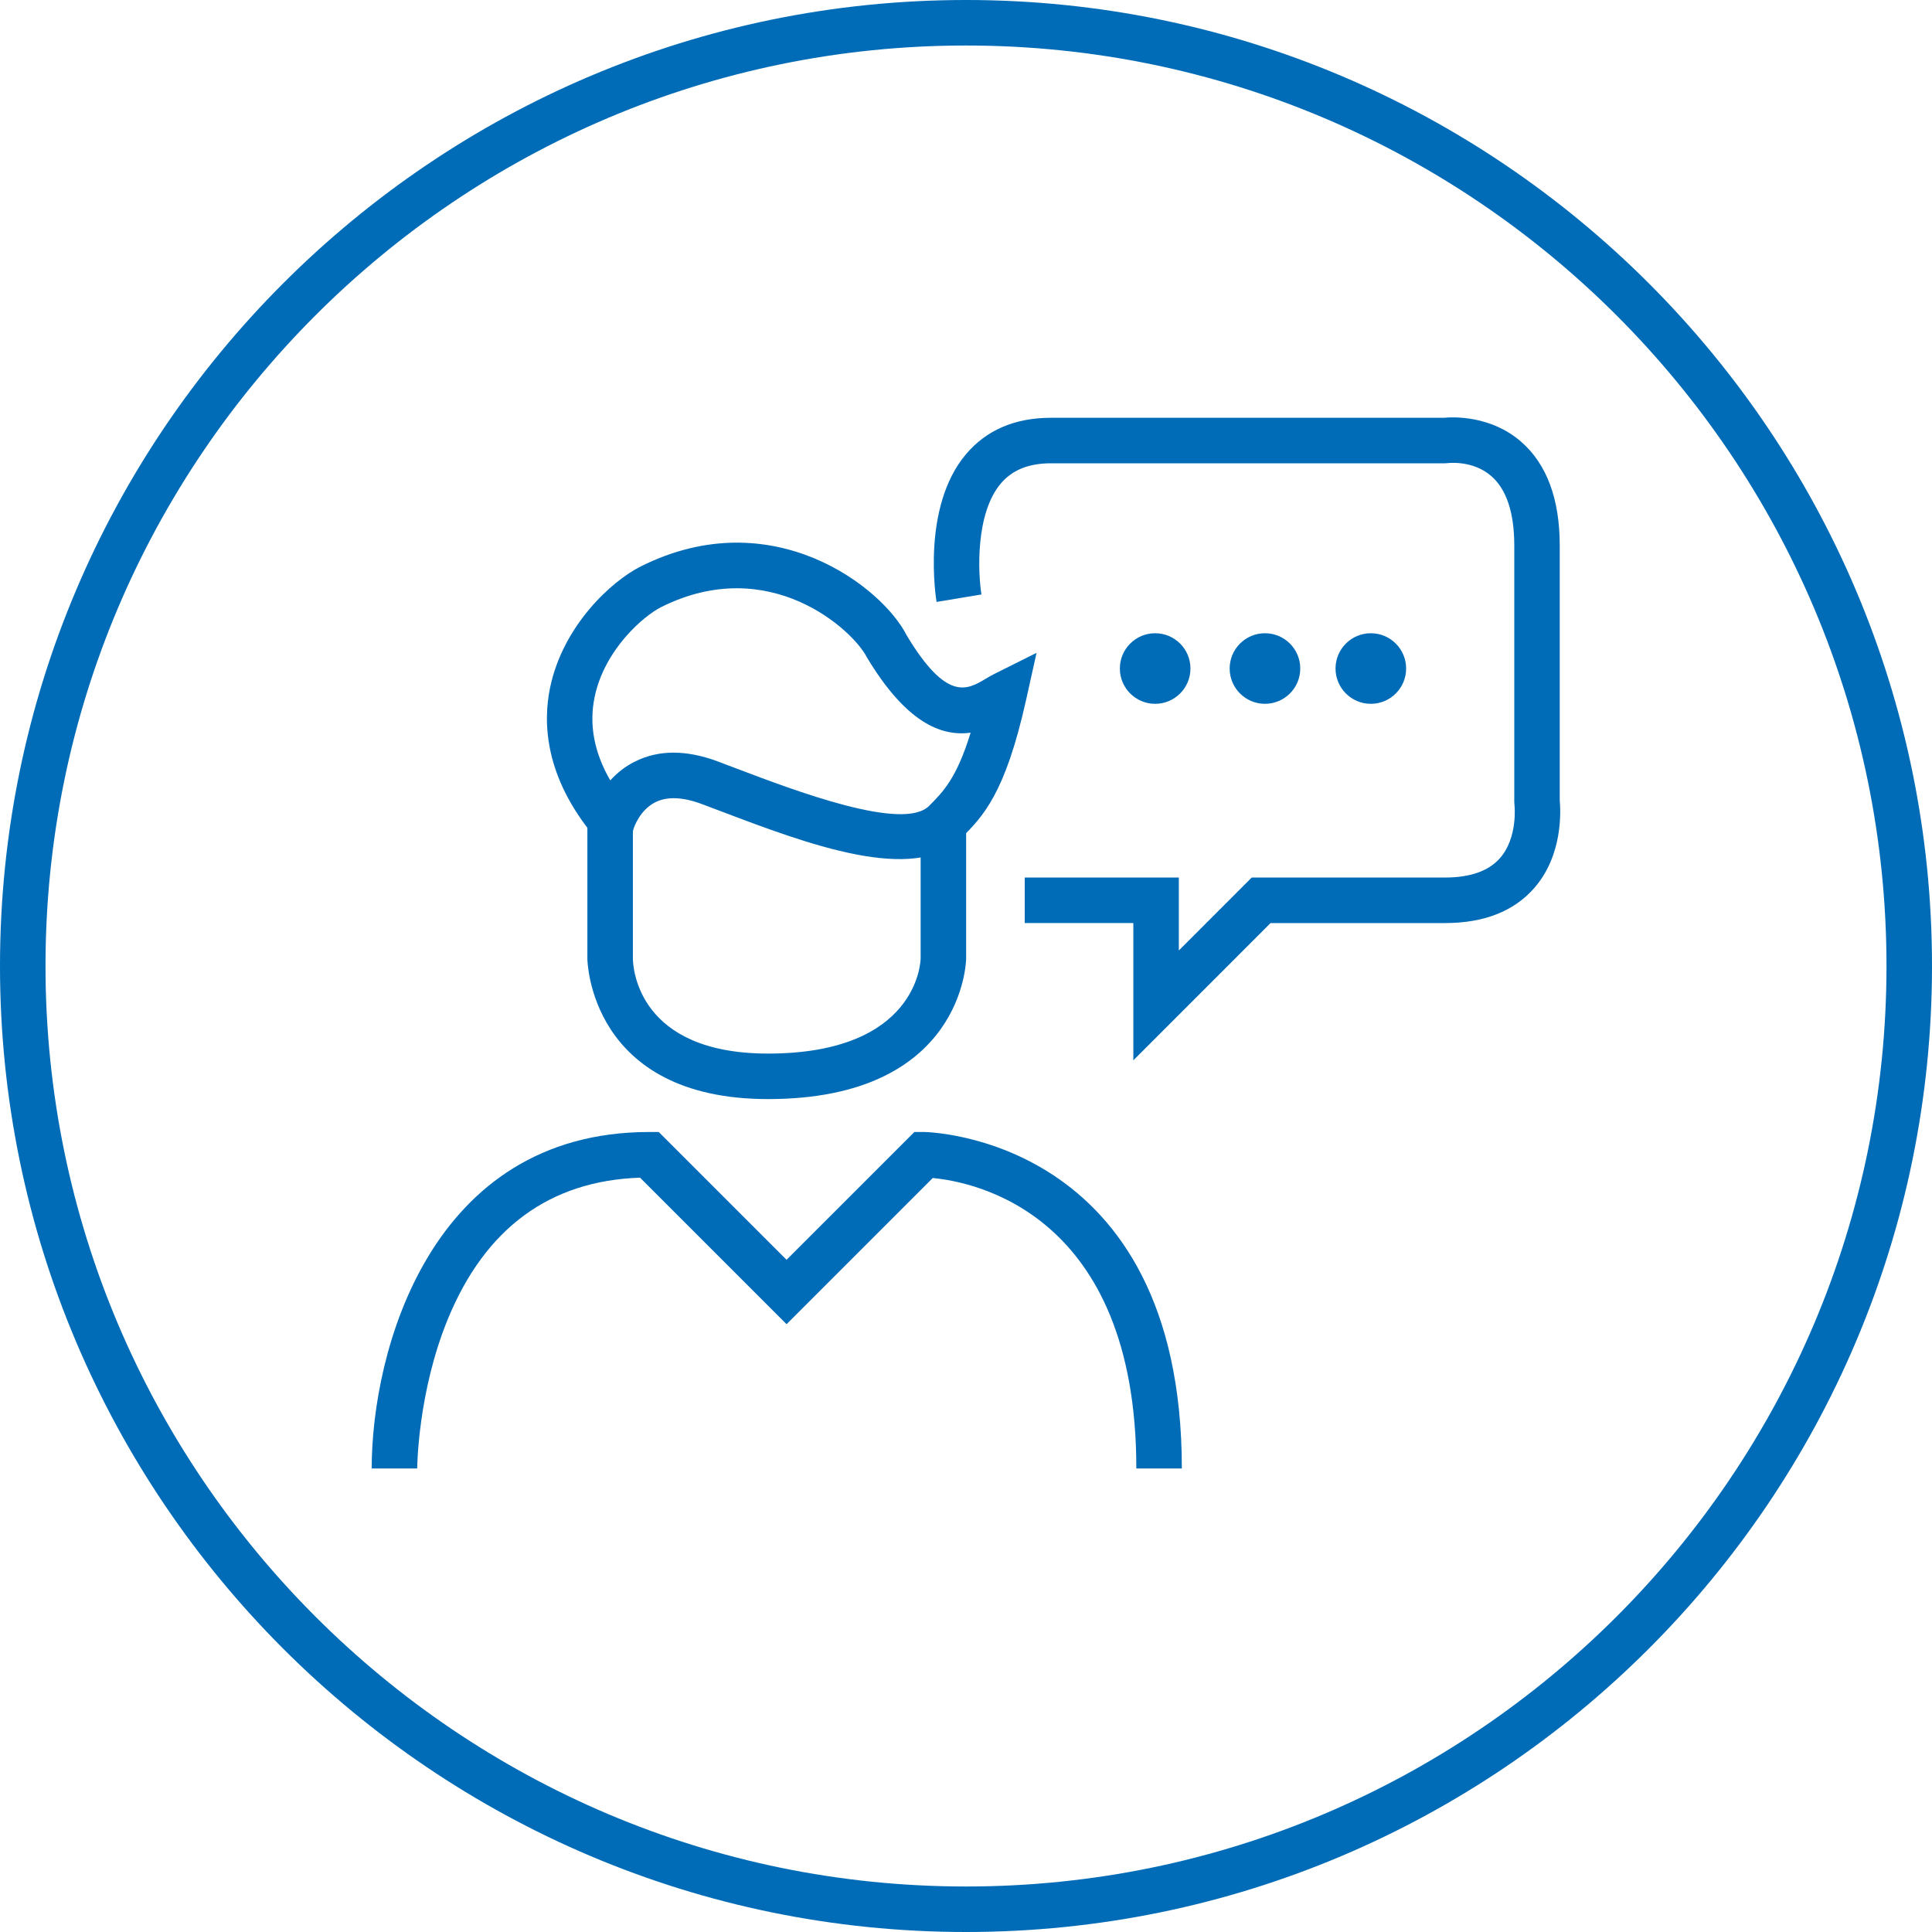
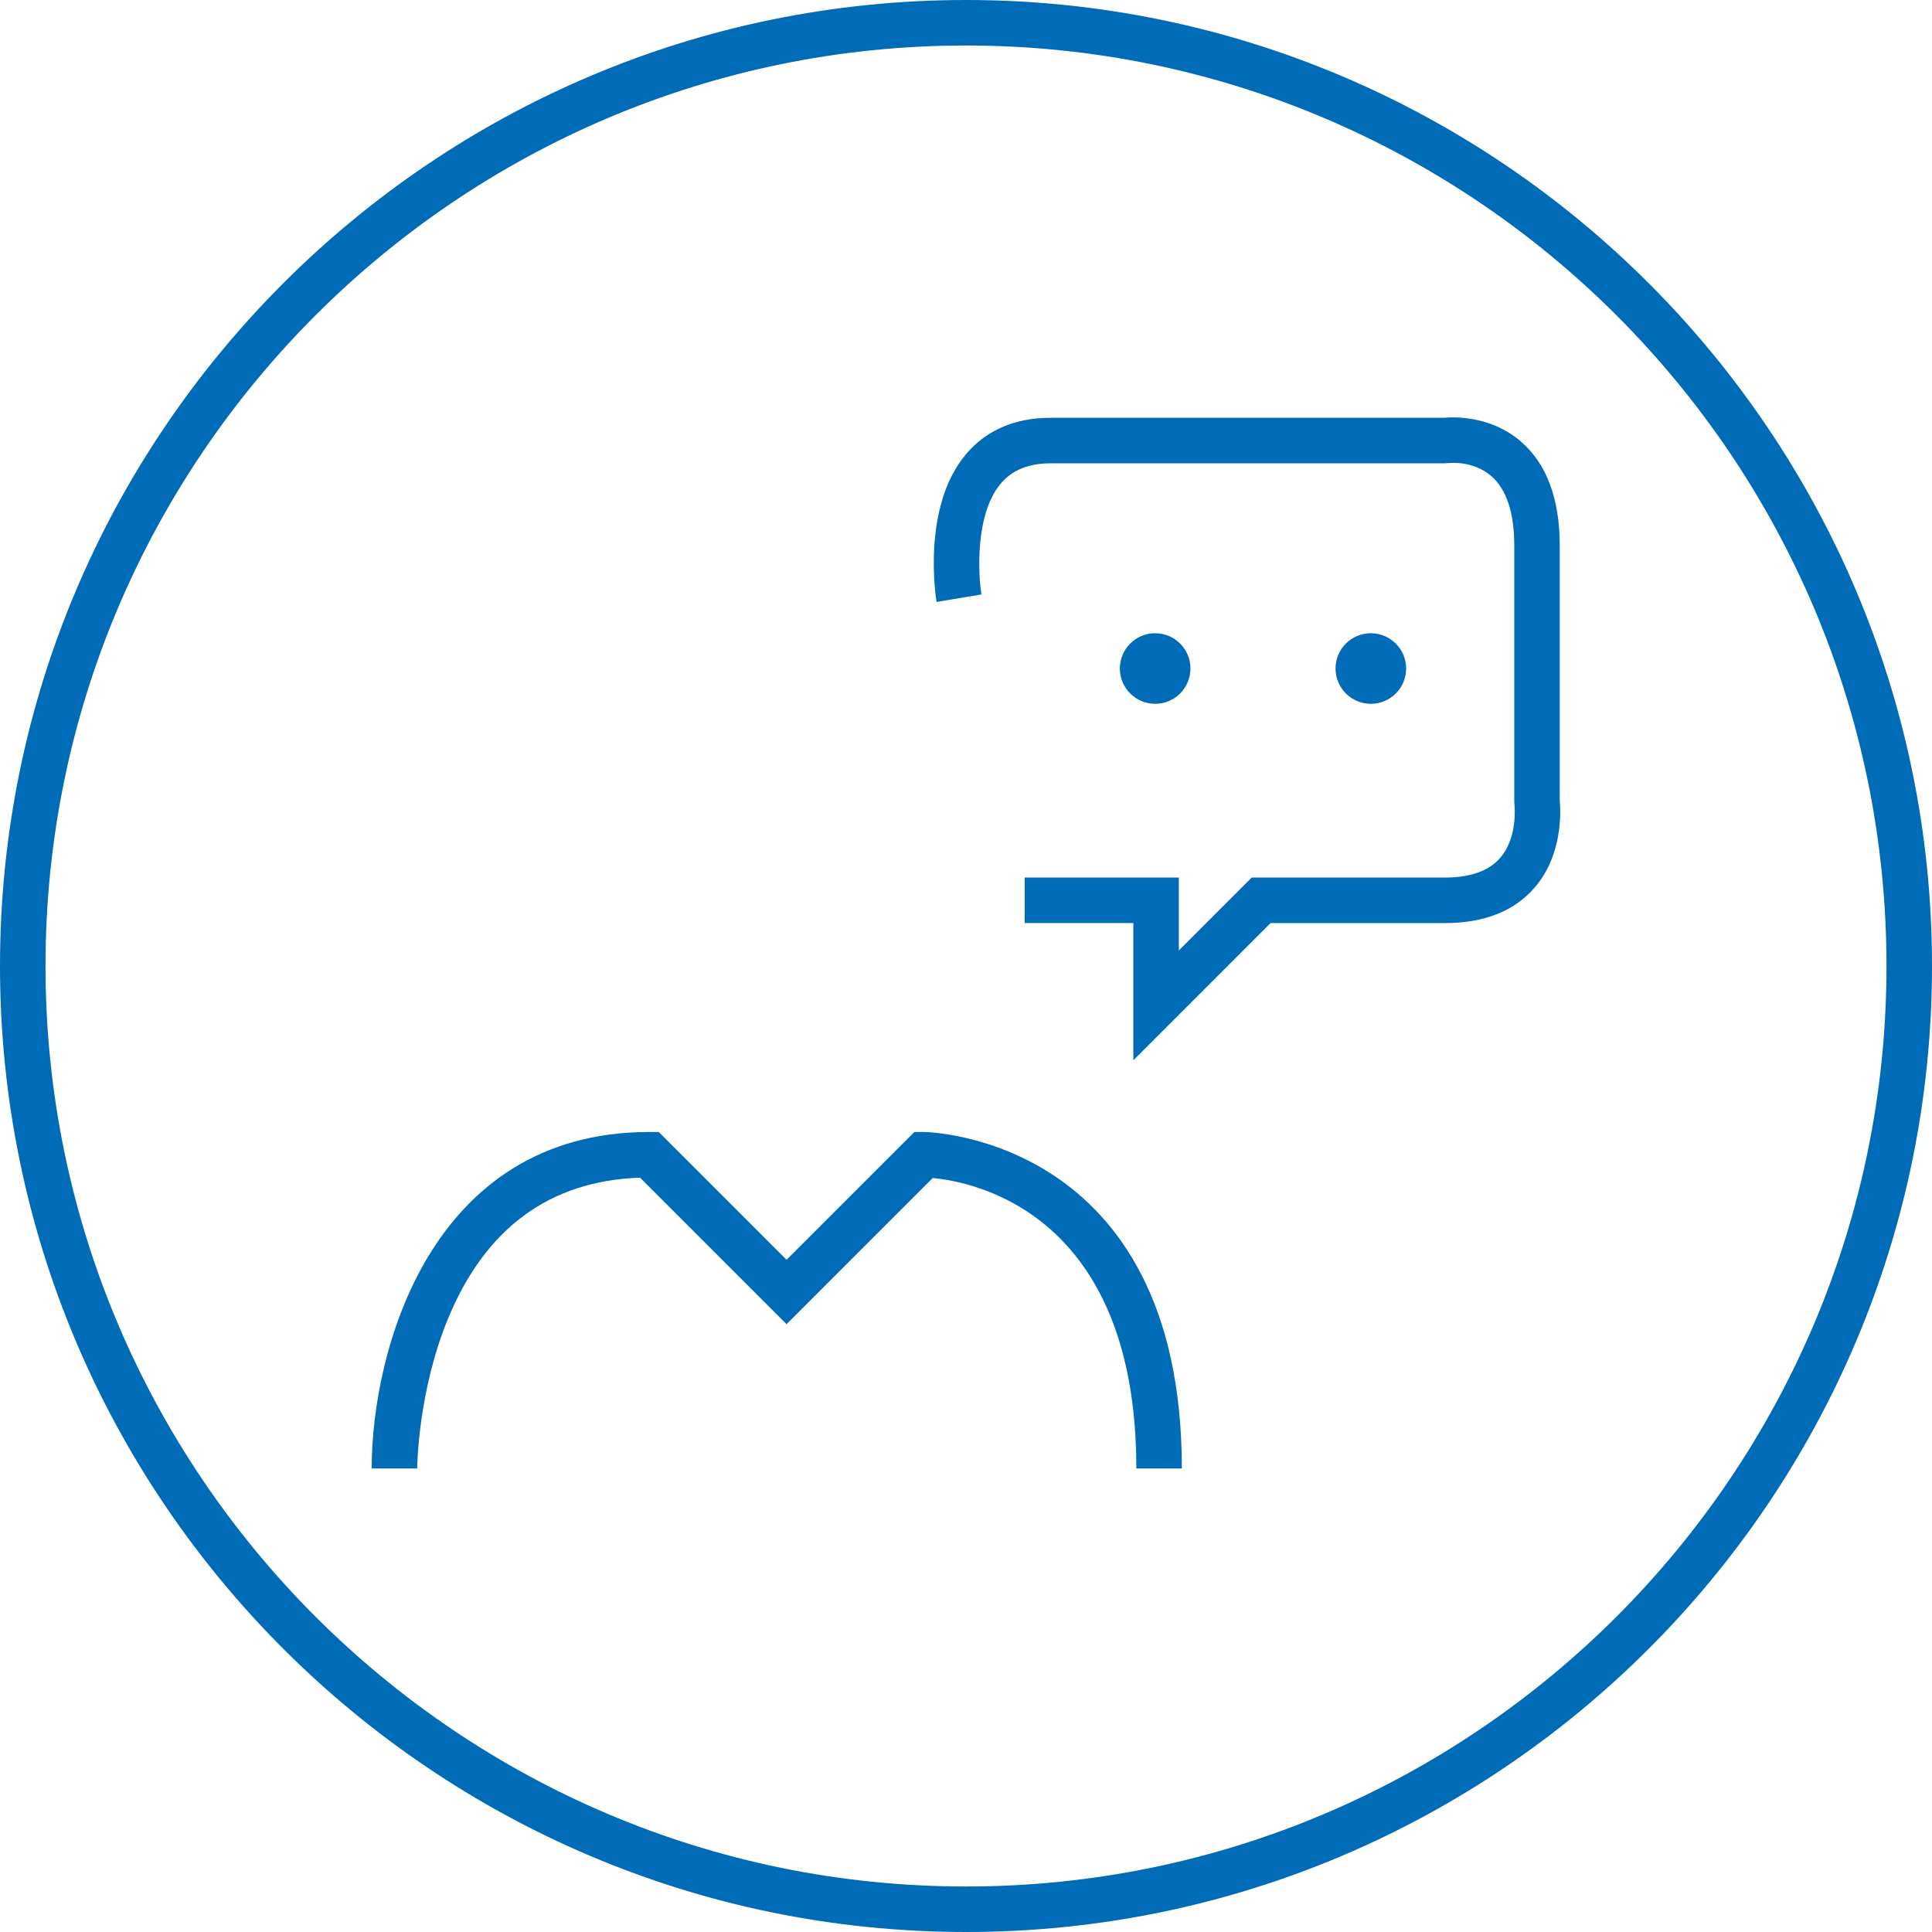
<svg xmlns="http://www.w3.org/2000/svg" id="Layer_1" width="85" height="85" viewBox="0 0 85 85">
  <defs>
    <style>.cls-1,.cls-2{fill:none;}.cls-3{fill:#006bb6;}.cls-2{clip-path:url(#clippath);}</style>
    <clipPath id="clippath">
      <rect class="cls-1" width="85" height="85" />
    </clipPath>
  </defs>
  <g class="cls-2">
    <path class="cls-3" d="m42.5,85C19.065,85,0,65.935,0,42.5S19.065,0,42.5,0s42.5,19.065,42.5,42.5-19.065,42.5-42.5,42.5Zm0-82.998C20.169,2.002,2.002,20.169,2.002,42.5s18.168,40.498,40.498,40.498,40.498-18.167,40.498-40.498S64.831,2.002,42.5,2.002Z" />
-     <path class="cls-3" d="m33.788,48.355c-7.855,0-7.946-6.115-7.946-6.176v-6.038h2.002v6.038c.007.42.231,4.174,5.944,4.174,6.558,0,6.713-4.013,6.716-4.184v-6.073h2.002v6.083c0,.061-.1,6.176-8.718,6.176Z" />
    <path class="cls-3" d="m18.355,64.607l-2.002-.001c0-5.12,2.553-14.803,12.214-14.803h.415l5.623,5.623,5.624-5.623h.415c.113,0,11.352.169,11.352,14.803h-2.002c0-11.241-7.156-12.611-8.958-12.778l-6.43,6.431-6.446-6.446c-3.973.133-6.816,2.225-8.457,6.222-1.326,3.231-1.348,6.54-1.348,6.573Z" />
-     <path class="cls-3" d="m27.361,38.258l-1.211-1.453c-2.192-2.63-2.269-5.016-1.948-6.554.571-2.732,2.701-4.686,3.994-5.333,5.799-2.899,10.649.945,11.694,3.035,1.763,2.932,2.666,2.393,3.464,1.917.135-.08.258-.152.369-.208l1.881-.94-.456,2.053c-.926,4.165-1.907,5.147-2.857,6.097-2.053,2.054-6.8.252-10.613-1.195l-.797-.301c-.841-.315-1.531-.342-2.051-.08-.695.35-.946,1.136-.948,1.144l-.52,1.819Zm2.273-5.144c.608,0,1.26.129,1.95.388l.804.304c2.568.975,7.349,2.792,8.487,1.651.619-.62,1.211-1.211,1.829-3.222-1.317.18-2.857-.47-4.567-3.319-.601-1.192-4.284-4.588-9.045-2.208-.766.383-2.491,1.855-2.93,3.953-.254,1.215-.023,2.446.688,3.673.277-.306.631-.601,1.08-.826.522-.263,1.092-.395,1.706-.395Z" />
    <path class="cls-3" d="m50.822,30.965c.857,0,1.553-.695,1.553-1.553,0-.857-.696-1.552-1.553-1.552s-1.553.695-1.553,1.552c0,.858.696,1.553,1.553,1.553" />
-     <path class="cls-3" d="m55.653,30.965c.857,0,1.553-.695,1.553-1.553,0-.857-.696-1.552-1.553-1.552s-1.553.695-1.553,1.552c0,.858.696,1.553,1.553,1.553" />
    <path class="cls-3" d="m60.311,30.965c.857,0,1.553-.695,1.553-1.553,0-.857-.696-1.552-1.553-1.552s-1.553.695-1.553,1.552c0,.858.696,1.553,1.553,1.553" />
    <path class="cls-3" d="m49.862,46.65v-6.04h-4.778v-2.002h6.78v3.208l3.207-3.208h8.506c1.102,0,1.912-.285,2.409-.846.81-.914.645-2.346.644-2.36l-.008-.127v-11.27c0-1.449-.342-2.479-1.015-3.063-.808-.701-1.878-.569-1.889-.569l-.142.01h-17.338c-.976,0-1.696.29-2.204.886-1.136,1.337-1.001,3.979-.854,4.885l-1.975.328c-.028-.169-.669-4.18,1.298-6.503.898-1.06,2.154-1.598,3.734-1.598h17.284c.402-.039,2.058-.113,3.396,1.048,1.132.981,1.705,2.521,1.705,4.576v11.217c.041.423.152,2.393-1.123,3.85-.894,1.021-2.214,1.539-3.924,1.539h-7.676l-6.039,6.04Z" />
  </g>
</svg>